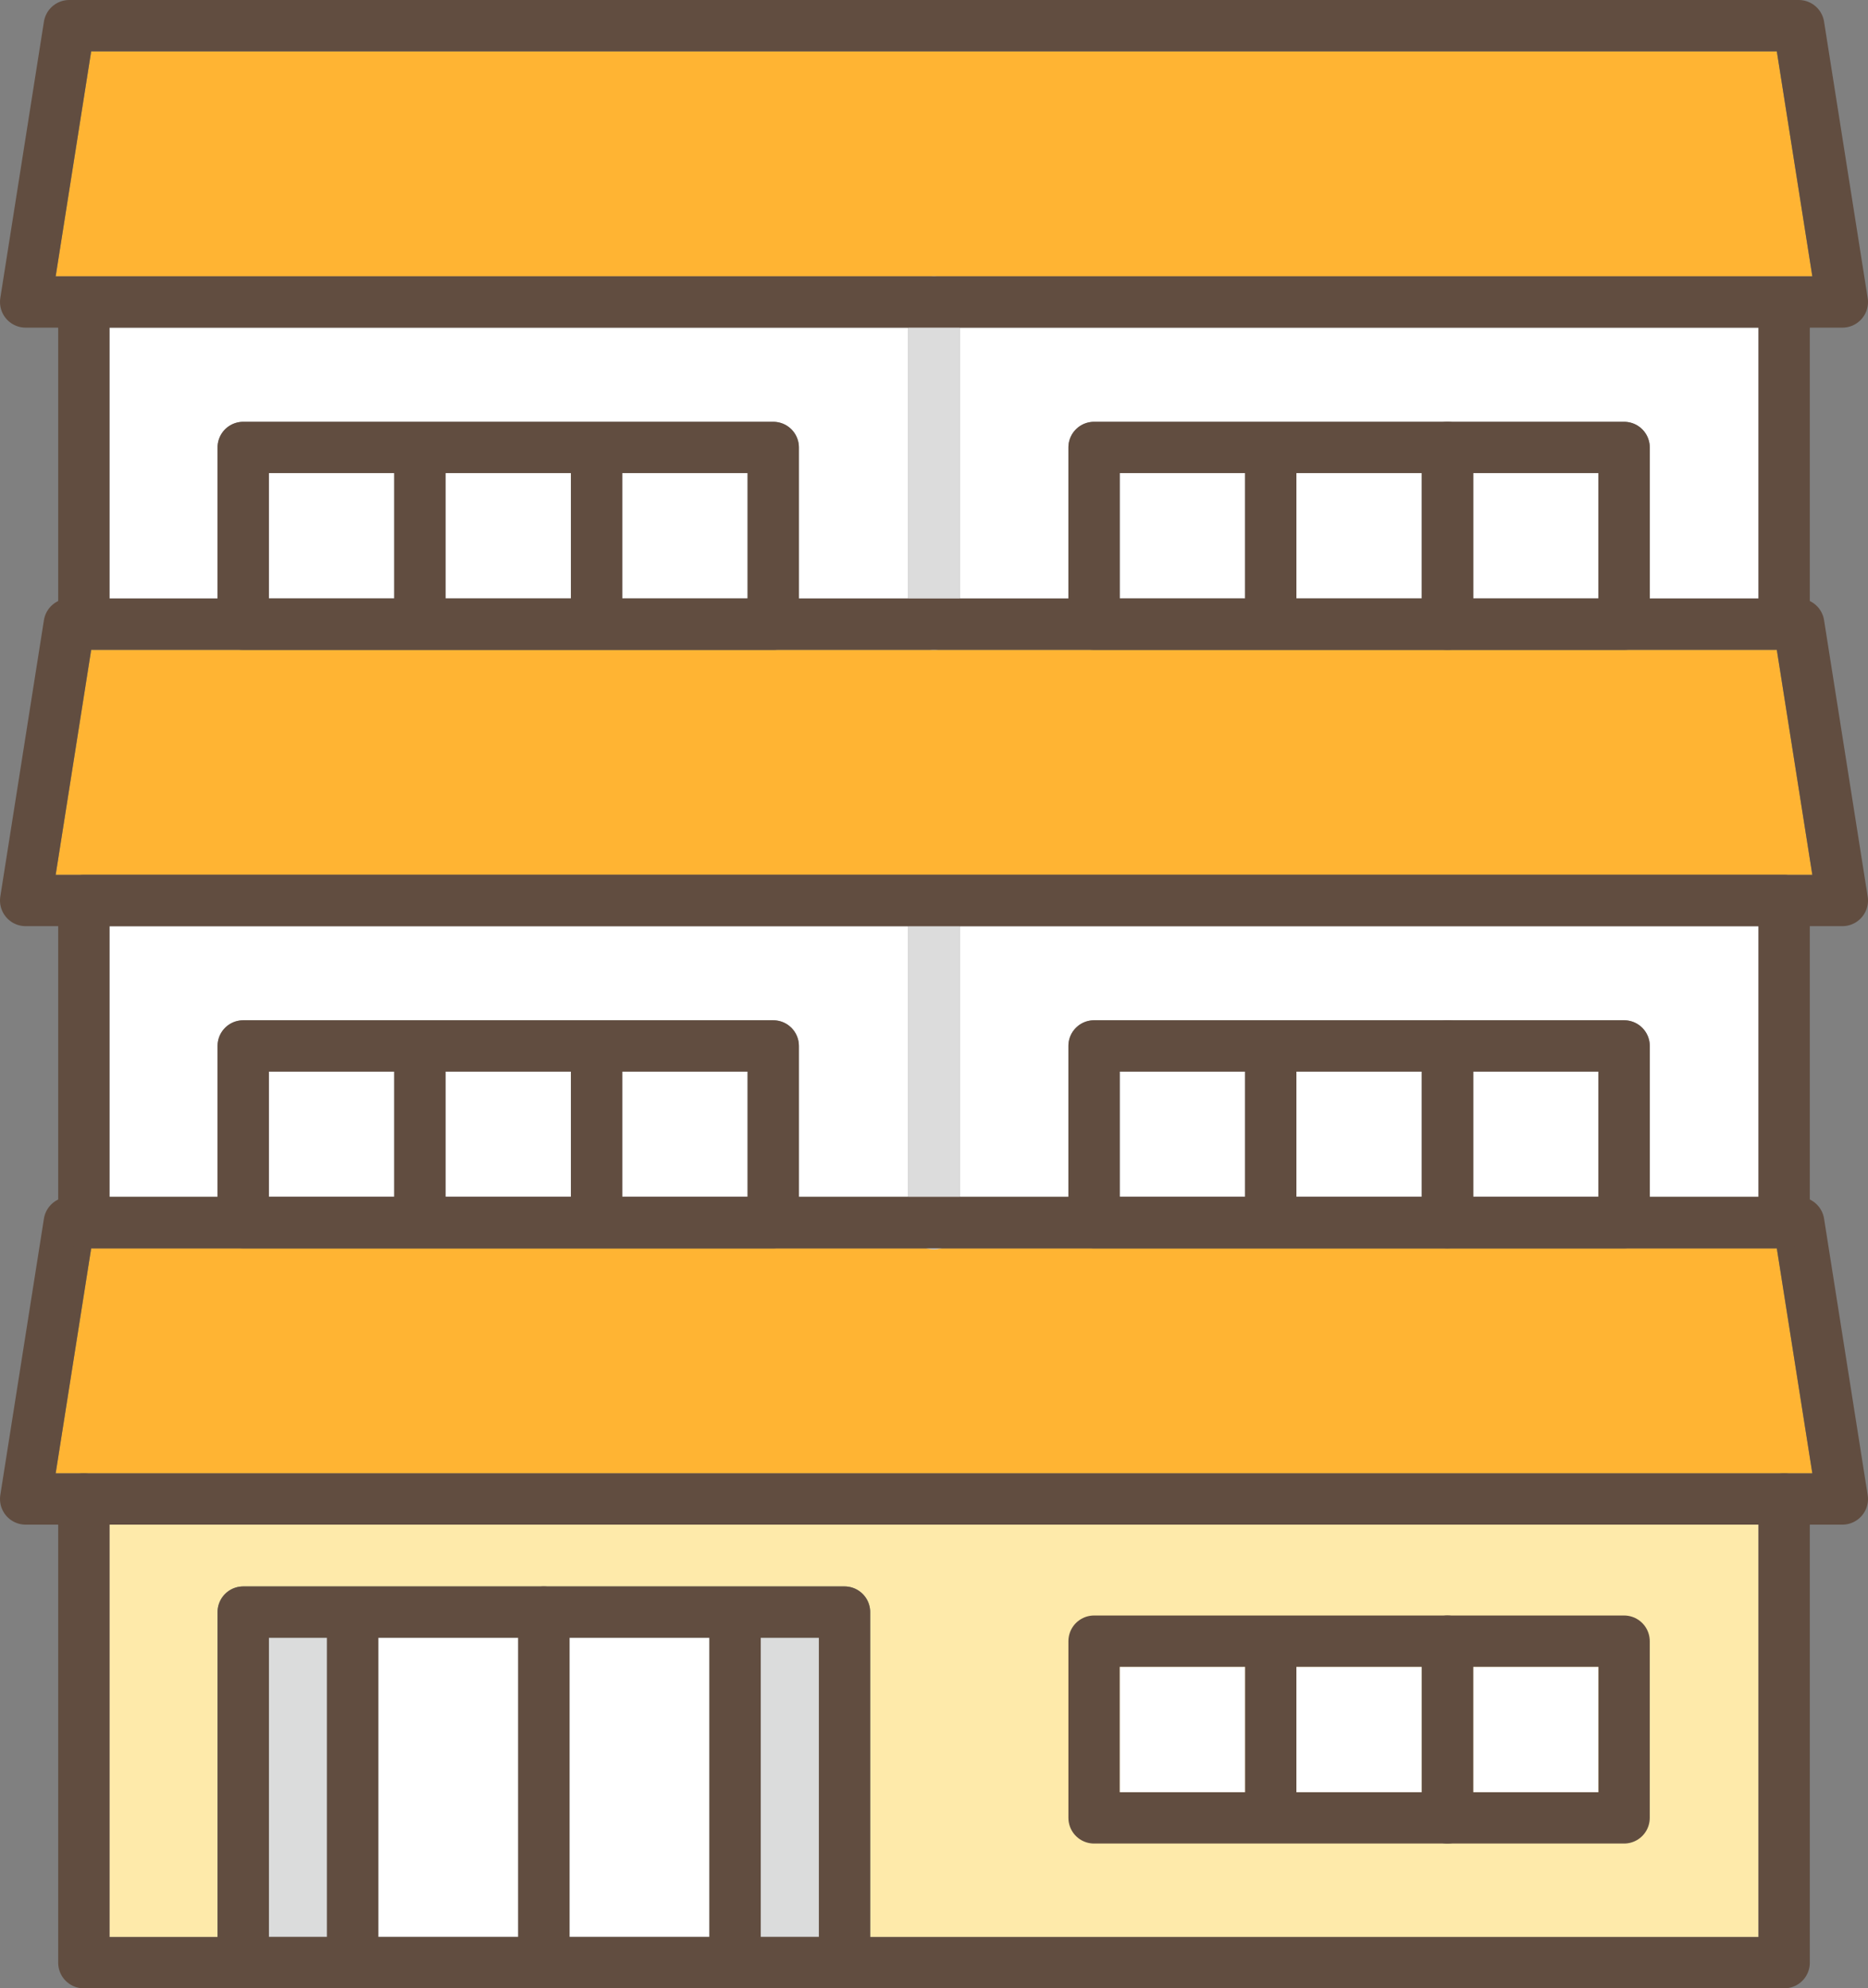
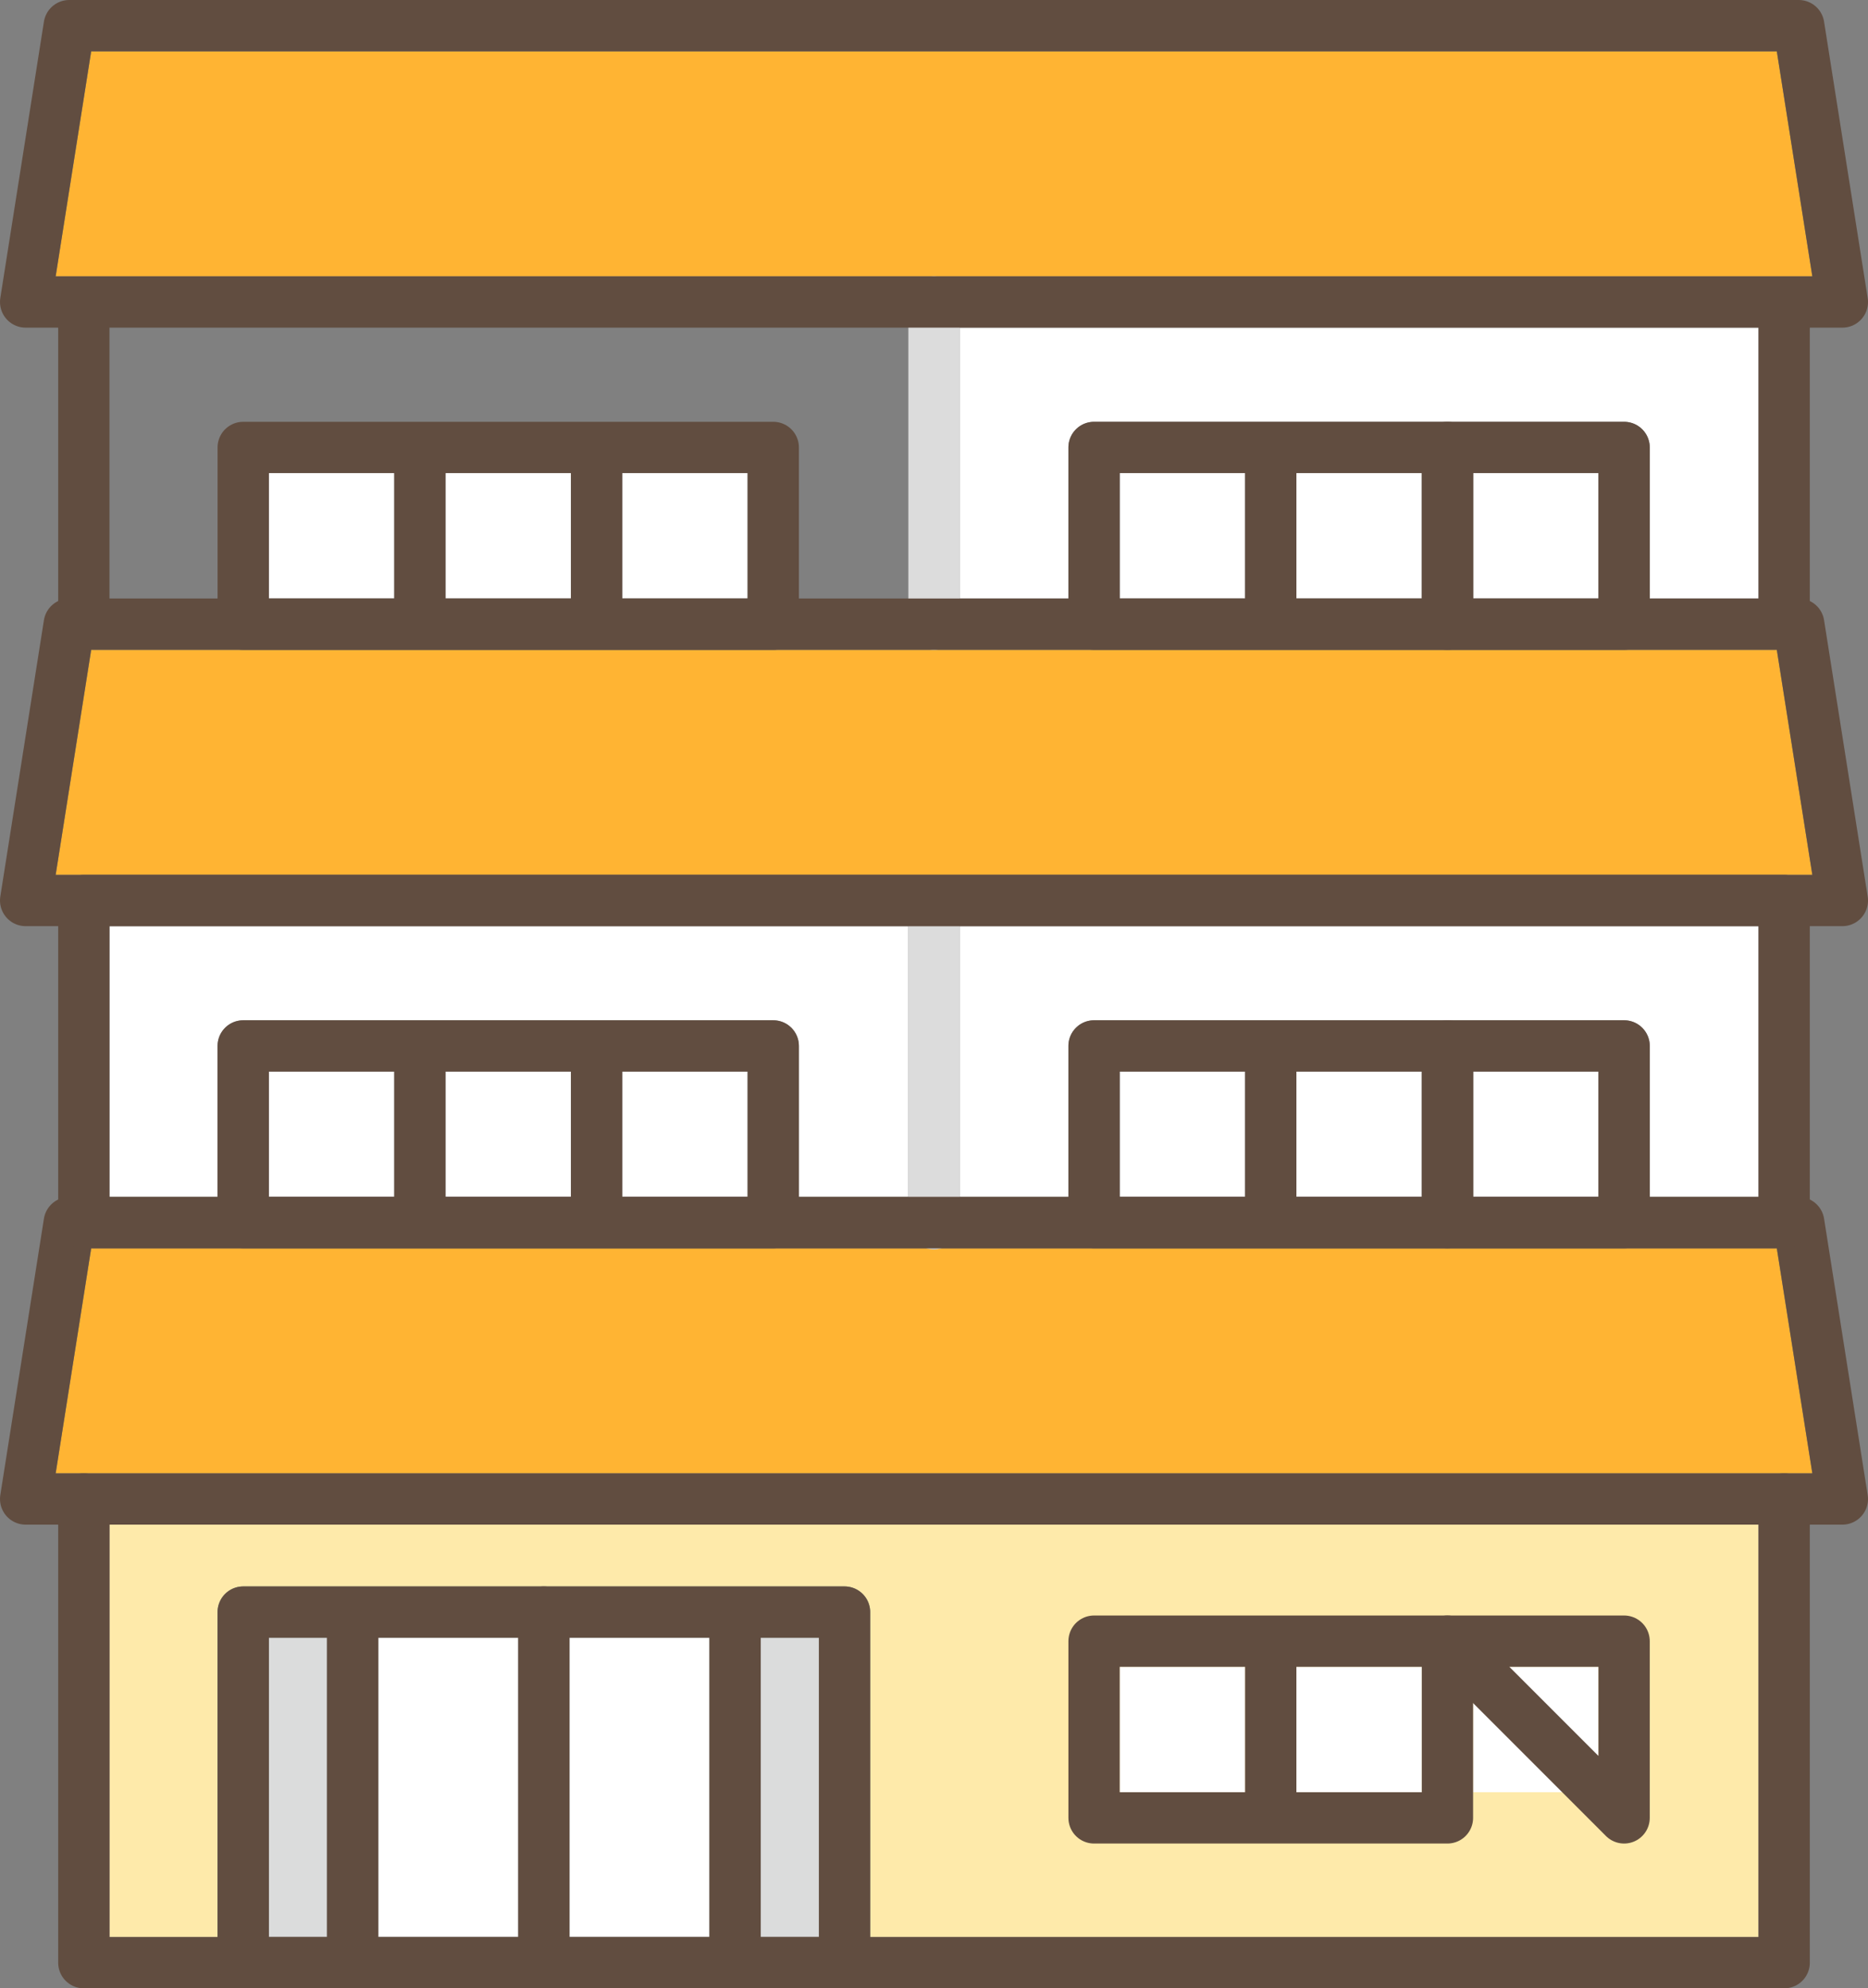
<svg xmlns="http://www.w3.org/2000/svg" xml:space="preserve" width="136.559" height="145.324" viewBox="0 0 136.559 145.324">
  <rect x="0" y="0" width="136.559" height="145.324" fill="#808080" stroke="none" />
  <path fill="#FFF" d="M41.634 119.699h10.229v21.875H41.634z" />
  <path fill="#FEEAAA" d="M128.556 141.574H63.614v-23.75c0-1.037-.84-1.875-1.875-1.875H17.78a1.874 1.874 0 0 0-1.875 1.875v23.75H8.003v-30.141h120.553v30.141z" />
  <path fill="#FFF" d="M27.655 119.699h10.229v21.875H27.655z" />
  <path fill="#DBDCDC" d="M19.655 119.699h4.25v21.875h-4.25zM55.612 119.699h4.252v21.875h-4.252z" />
  <path fill="#FFF" d="M107.689 121.826h9.165v9.164h-9.165zM94.774 121.826h9.165v9.164h-9.165zM81.856 121.826h9.168v9.164h-9.168zM94.774 34.58h9.165v9.164h-9.165zM81.856 34.58h9.168v9.164h-9.168zM107.689 34.58h9.165v9.164h-9.165zM32.571 34.58h9.166v9.164h-9.166zM19.655 34.58h9.166v9.164h-9.166zM45.487 34.58h9.166v9.164h-9.166zM32.571 78.32h9.166v9.166h-9.166zM19.655 78.32h9.166v9.166h-9.166zM45.487 78.32h9.166v9.166h-9.166zM94.774 78.32h9.165v9.166h-9.165zM107.689 78.32h9.165v9.166h-9.165zM81.856 78.32h9.168v9.166h-9.168z" />
  <path fill="#FFF" d="M128.556 43.744h-7.951V32.705a1.874 1.874 0 0 0-1.875-1.875H79.981a1.874 1.874 0 0 0-1.875 1.875v11.039h-7.952V23.947h58.401v19.797z" />
  <path fill="#FFB433" d="M6.667 3.75h123.225l2.597 16.447H4.069z" />
-   <path fill="#FFF" d="M66.404 23.947v19.797h-8.001V32.705c0-1.037-.84-1.875-1.875-1.875H17.78a1.874 1.874 0 0 0-1.875 1.875v11.039H8.003V23.947h58.401z" />
  <path fill="#FFB433" d="M6.667 47.494H129.892l2.597 16.447H4.069z" />
  <path fill="#FFF" d="M66.404 67.691v19.795h-8.001V76.445c0-1.035-.84-1.875-1.875-1.875H17.78c-1.035 0-1.875.84-1.875 1.875v11.041H8.003V67.691h58.401z" />
  <path fill="#FFB433" d="m4.069 107.684 2.598-16.447H67.886c.13.029.253.08.393.08s.261-.051.393-.08h61.22l2.598 16.447H4.069z" />
  <path fill="#FFF" d="M128.556 87.486h-7.951V76.445a1.875 1.875 0 0 0-1.875-1.875H79.981c-1.035 0-1.875.84-1.875 1.875v11.041h-7.952V67.691h58.401v19.795z" />
  <g fill="none" stroke-linecap="round" stroke-linejoin="round" stroke-miterlimit="10" stroke-width="3.75">
    <path stroke="#DCDCDC" d="M68.279 22.072v23.547M68.279 65.896v23.545" />
    <path stroke="#614D40" d="M17.78 32.703h12.916v12.916H17.78zM30.696 32.703h12.916v12.916H30.696zM43.612 32.703h12.916v12.916H43.612zM79.981 32.703h12.916v12.916H79.981zM92.897 32.703h12.917v12.916H92.897z" />
    <path stroke="#614D40" d="M105.814 32.703h12.915v12.916h-12.915z" />
    <path stroke="#614D40" d="M6.128 22.072h124.303v23.547H6.128zM1.875 65.816l3.188-20.197h126.432l3.189 20.197zM1.875 22.072 5.063 1.875h126.432l3.189 20.197zM1.875 109.559l3.188-20.198h126.432l3.189 20.198z" />
    <path stroke="#614D40" d="M6.128 65.816h124.303v23.545H6.128zM130.431 109.559v33.89H6.128v-33.89" />
    <path stroke="#614D40" d="M25.78 117.824h27.957v25.625H25.78zM17.78 117.824h8v25.625h-8zM53.737 117.824h8.002v25.625h-8.002zM17.78 76.445h12.916v12.916H17.78zM30.696 76.445h12.916v12.916H30.696zM43.612 76.445h12.916v12.916H43.612zM79.981 76.445h12.916v12.916H79.981zM92.897 76.445h12.917v12.916H92.897z" />
    <path stroke="#614D40" d="M105.814 76.445h12.915v12.916h-12.915zM79.981 119.949h12.916v12.916H79.981zM92.897 119.949h12.917v12.916H92.897z" />
-     <path stroke="#614D40" d="M105.814 119.949h12.915v12.916h-12.915zM39.759 143.449v-25.625" />
+     <path stroke="#614D40" d="M105.814 119.949h12.915v12.916zM39.759 143.449v-25.625" />
  </g>
</svg>